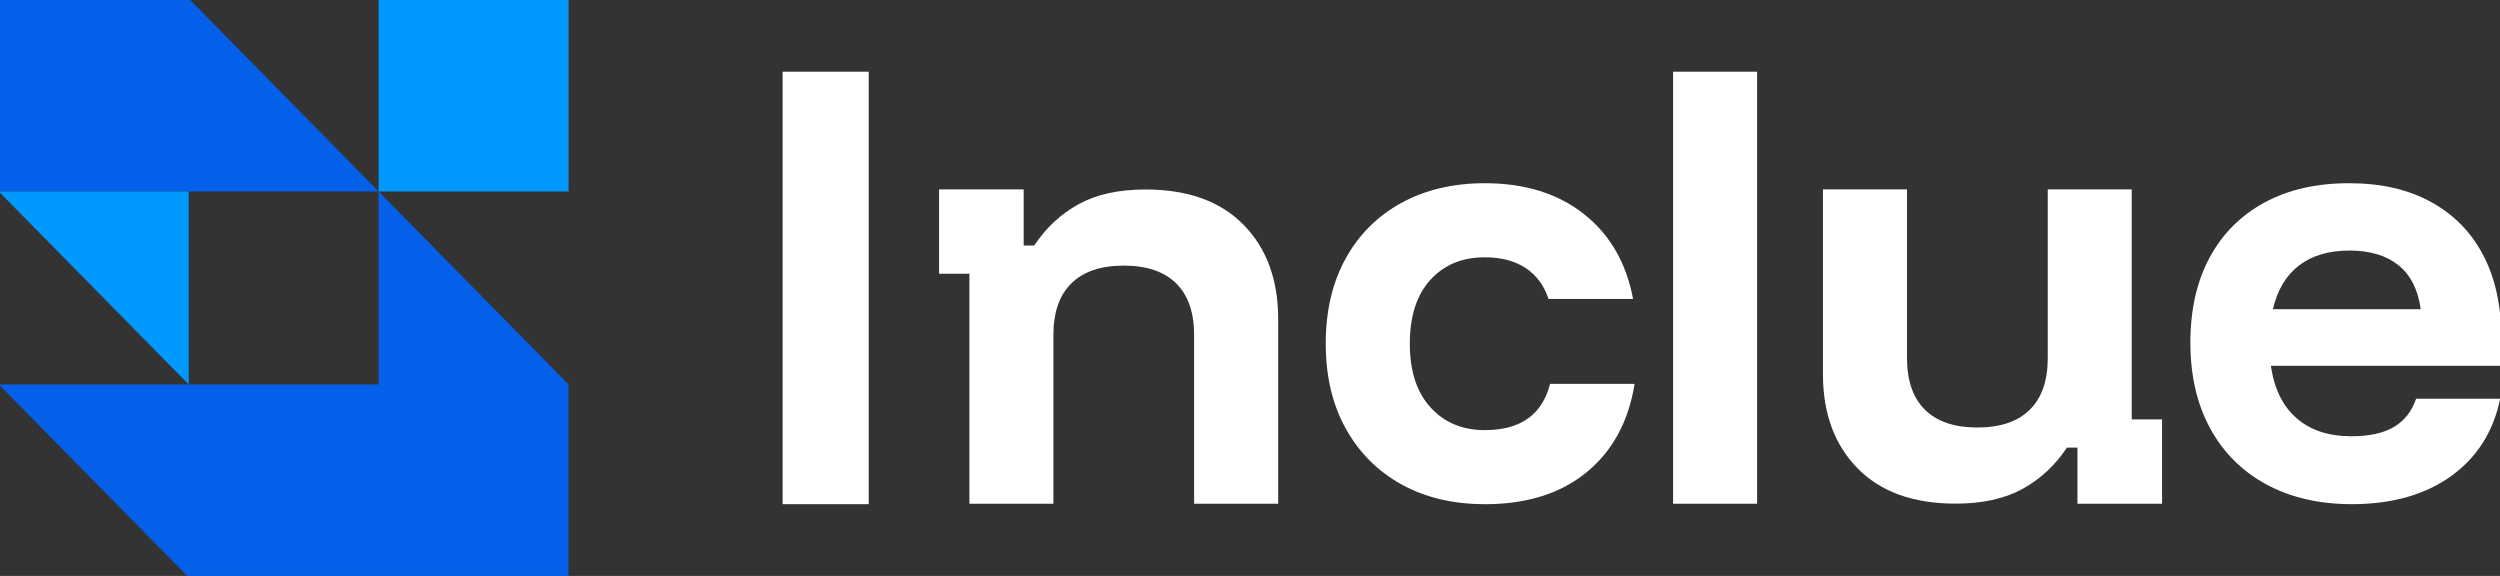
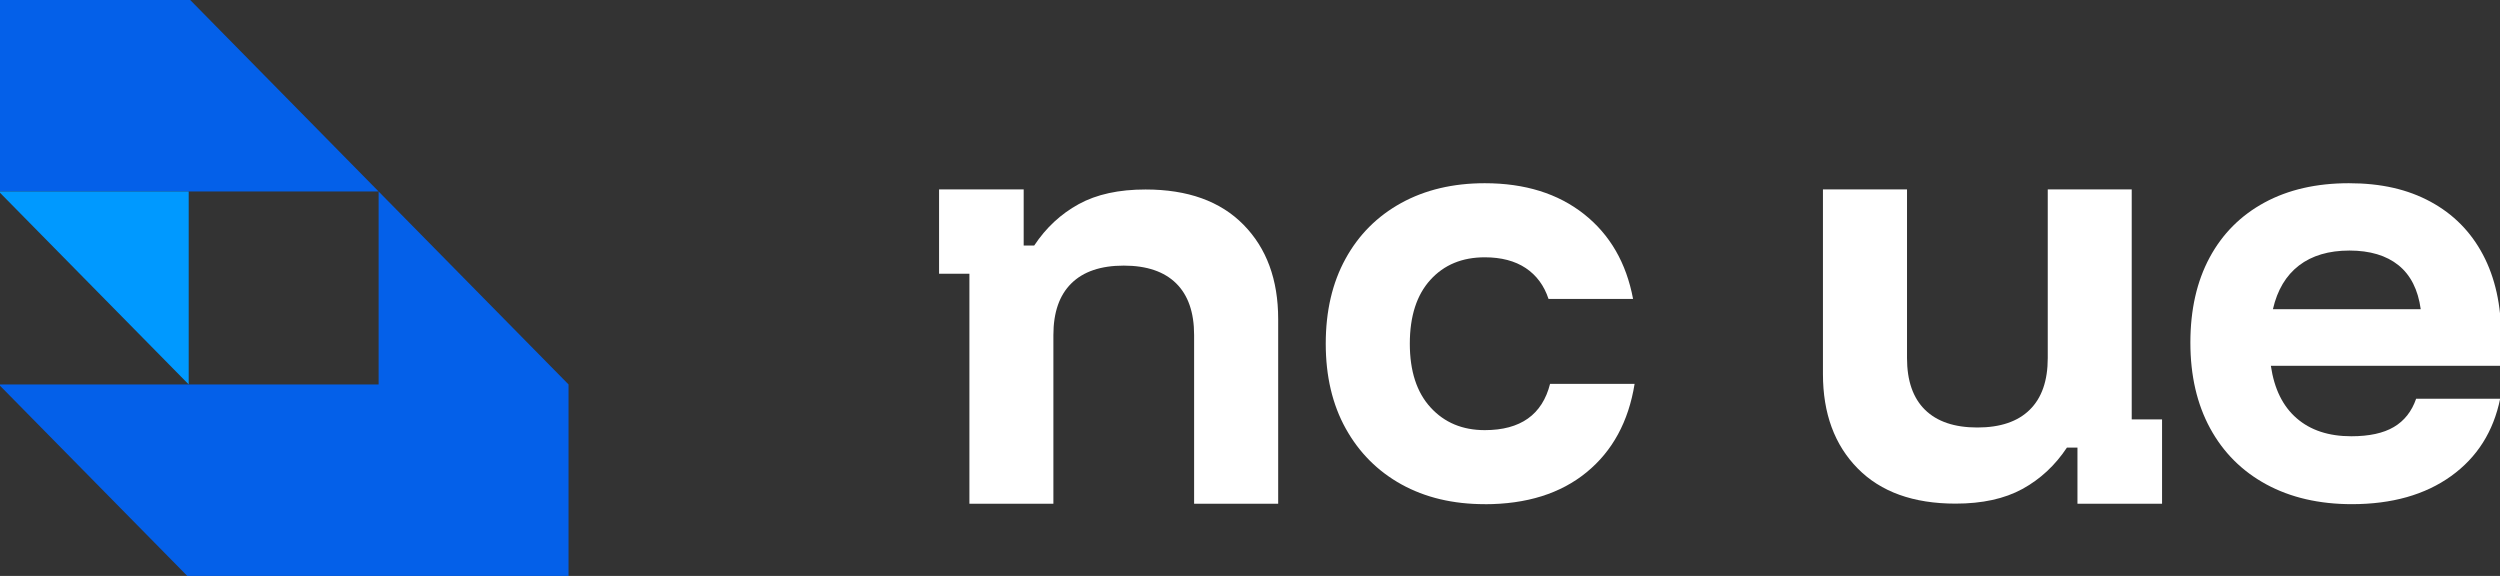
<svg xmlns="http://www.w3.org/2000/svg" width="191" height="44" viewBox="0 0 191 44" fill="none">
  <rect x="0" y="0" width="191" height="44" fill="#333333" stroke="none" />
  <g clip-path="url(#clip0_307_12461)">
    <path d="M14.417 -0.116H-0.096V14.629H14.417H28.926L14.417 -0.116Z" fill="#0460E9" />
    <path d="M14.417 29.371V14.629H-0.096" fill="#0099FF" />
-     <path d="M28.926 14.629L43.436 14.629V-0.112L28.926 -0.112V14.629Z" fill="#0099FF" />
    <path d="M28.926 14.629V29.371H14.417H-0.096L14.417 44.112H28.926H43.436V29.371L28.926 14.629Z" fill="#0460E9" />
-     <path d="M59.791 38.518V5.478H66.368V38.518H59.791Z" fill="white" />
    <path d="M74.063 38.485V20.913H71.745V14.469H78.209V18.759H79.013C79.916 17.396 81.049 16.345 82.416 15.595C83.784 14.844 85.483 14.477 87.52 14.477C90.744 14.477 93.237 15.372 95.003 17.169C96.769 18.963 97.653 21.366 97.653 24.378V38.485H91.23V25.597C91.23 23.866 90.773 22.551 89.859 21.649C88.942 20.746 87.607 20.293 85.856 20.293C84.105 20.293 82.767 20.746 81.853 21.649C80.936 22.551 80.479 23.87 80.479 25.597V38.485H74.059H74.063Z" fill="white" />
    <path d="M162.863 14.469V32.041H165.181V38.485H158.718V34.195H157.914C157.011 35.558 155.877 36.609 154.51 37.359C153.143 38.106 151.443 38.477 149.407 38.477C146.183 38.477 143.689 37.582 141.924 35.785C140.158 33.991 139.273 31.588 139.273 28.576V14.469H145.696V27.357C145.696 29.088 146.153 30.403 147.067 31.305C147.985 32.208 149.319 32.661 151.07 32.661C152.821 32.661 154.159 32.208 155.073 31.305C155.991 30.403 156.448 29.084 156.448 27.357V14.469H162.867H162.863Z" fill="white" />
    <path d="M113.435 38.518C111.011 38.518 108.891 38.013 107.07 37.007C105.253 36 103.835 34.578 102.815 32.743C101.795 30.908 101.287 28.746 101.287 26.258C101.287 23.769 101.788 21.608 102.797 19.773C103.802 17.938 105.22 16.52 107.052 15.509C108.883 14.503 111.007 13.998 113.435 13.998C116.502 13.998 119.028 14.785 121.017 16.356C123.002 17.927 124.252 20.089 124.767 22.841H118.308C117.972 21.82 117.39 21.032 116.568 20.482C115.742 19.933 114.696 19.658 113.435 19.658C111.706 19.658 110.32 20.234 109.278 21.385C108.233 22.536 107.71 24.163 107.71 26.258C107.71 28.353 108.24 29.979 109.297 31.131C110.353 32.286 111.731 32.862 113.435 32.862C116.169 32.862 117.829 31.68 118.425 29.326H124.884C124.42 32.208 123.196 34.462 121.21 36.086C119.225 37.709 116.634 38.522 113.435 38.522V38.518Z" fill="white" />
-     <path d="M127.824 38.485V5.478H134.243V38.485H127.824Z" fill="white" />
    <path d="M179.683 38.518C177.183 38.518 175 38.013 173.147 37.007C171.29 36 169.861 34.57 168.855 32.724C167.85 30.878 167.345 28.698 167.345 26.18C167.345 23.662 167.835 21.5 168.815 19.677C169.795 17.857 171.195 16.456 173.012 15.472C174.829 14.488 176.978 13.998 179.453 13.998C181.928 13.998 183.957 14.469 185.697 15.413C187.437 16.356 188.771 17.704 189.7 19.461C190.629 21.218 191.093 23.313 191.093 25.749V27.948H173.494C173.75 29.705 174.408 31.042 175.465 31.955C176.521 32.873 177.914 33.33 179.639 33.33C181.007 33.33 182.089 33.096 182.889 32.624C183.69 32.152 184.257 31.432 184.593 30.462H191.012C190.497 32.977 189.247 34.949 187.262 36.375C185.277 37.801 182.747 38.518 179.68 38.518H179.683ZM173.651 23.625H184.944C184.739 22.131 184.169 21.01 183.244 20.263C182.315 19.517 181.062 19.142 179.493 19.142C177.925 19.142 176.634 19.524 175.644 20.282C174.653 21.043 173.988 22.154 173.651 23.621V23.625Z" fill="white" />
  </g>
  <defs>
    <clipPath id="clip0_307_12461">
      <rect width="191" height="44" fill="white" />
    </clipPath>
  </defs>
</svg>